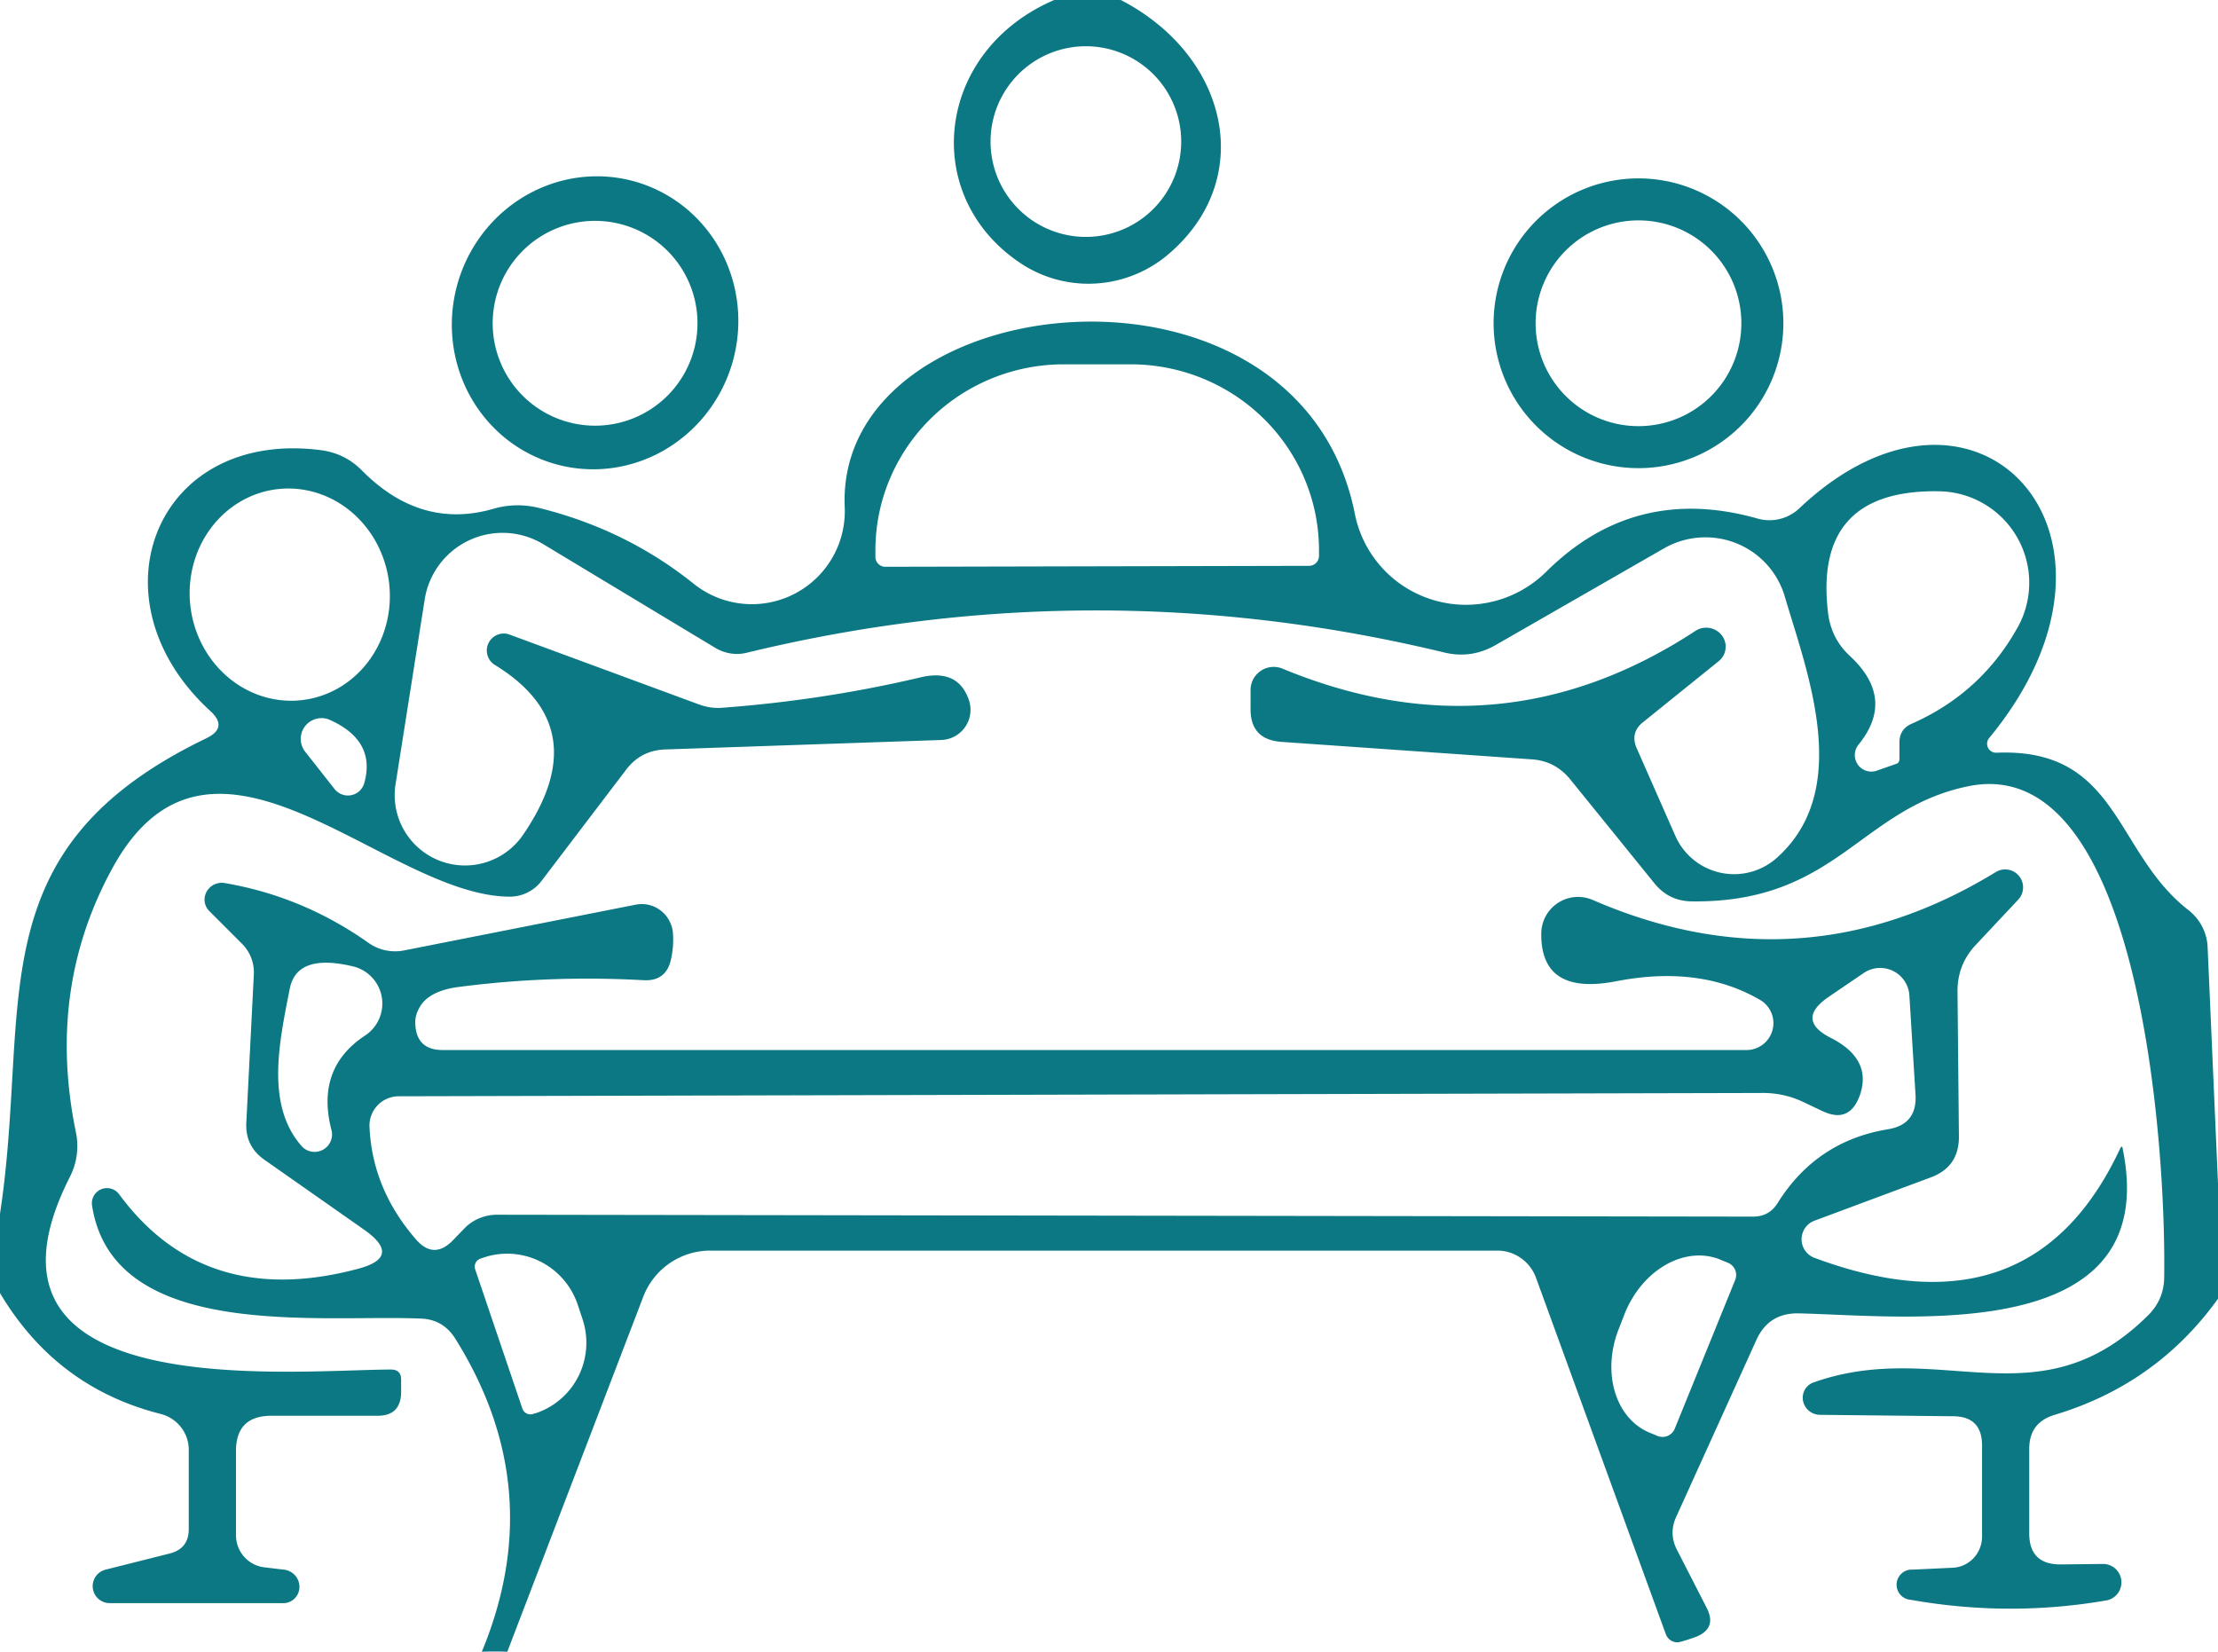
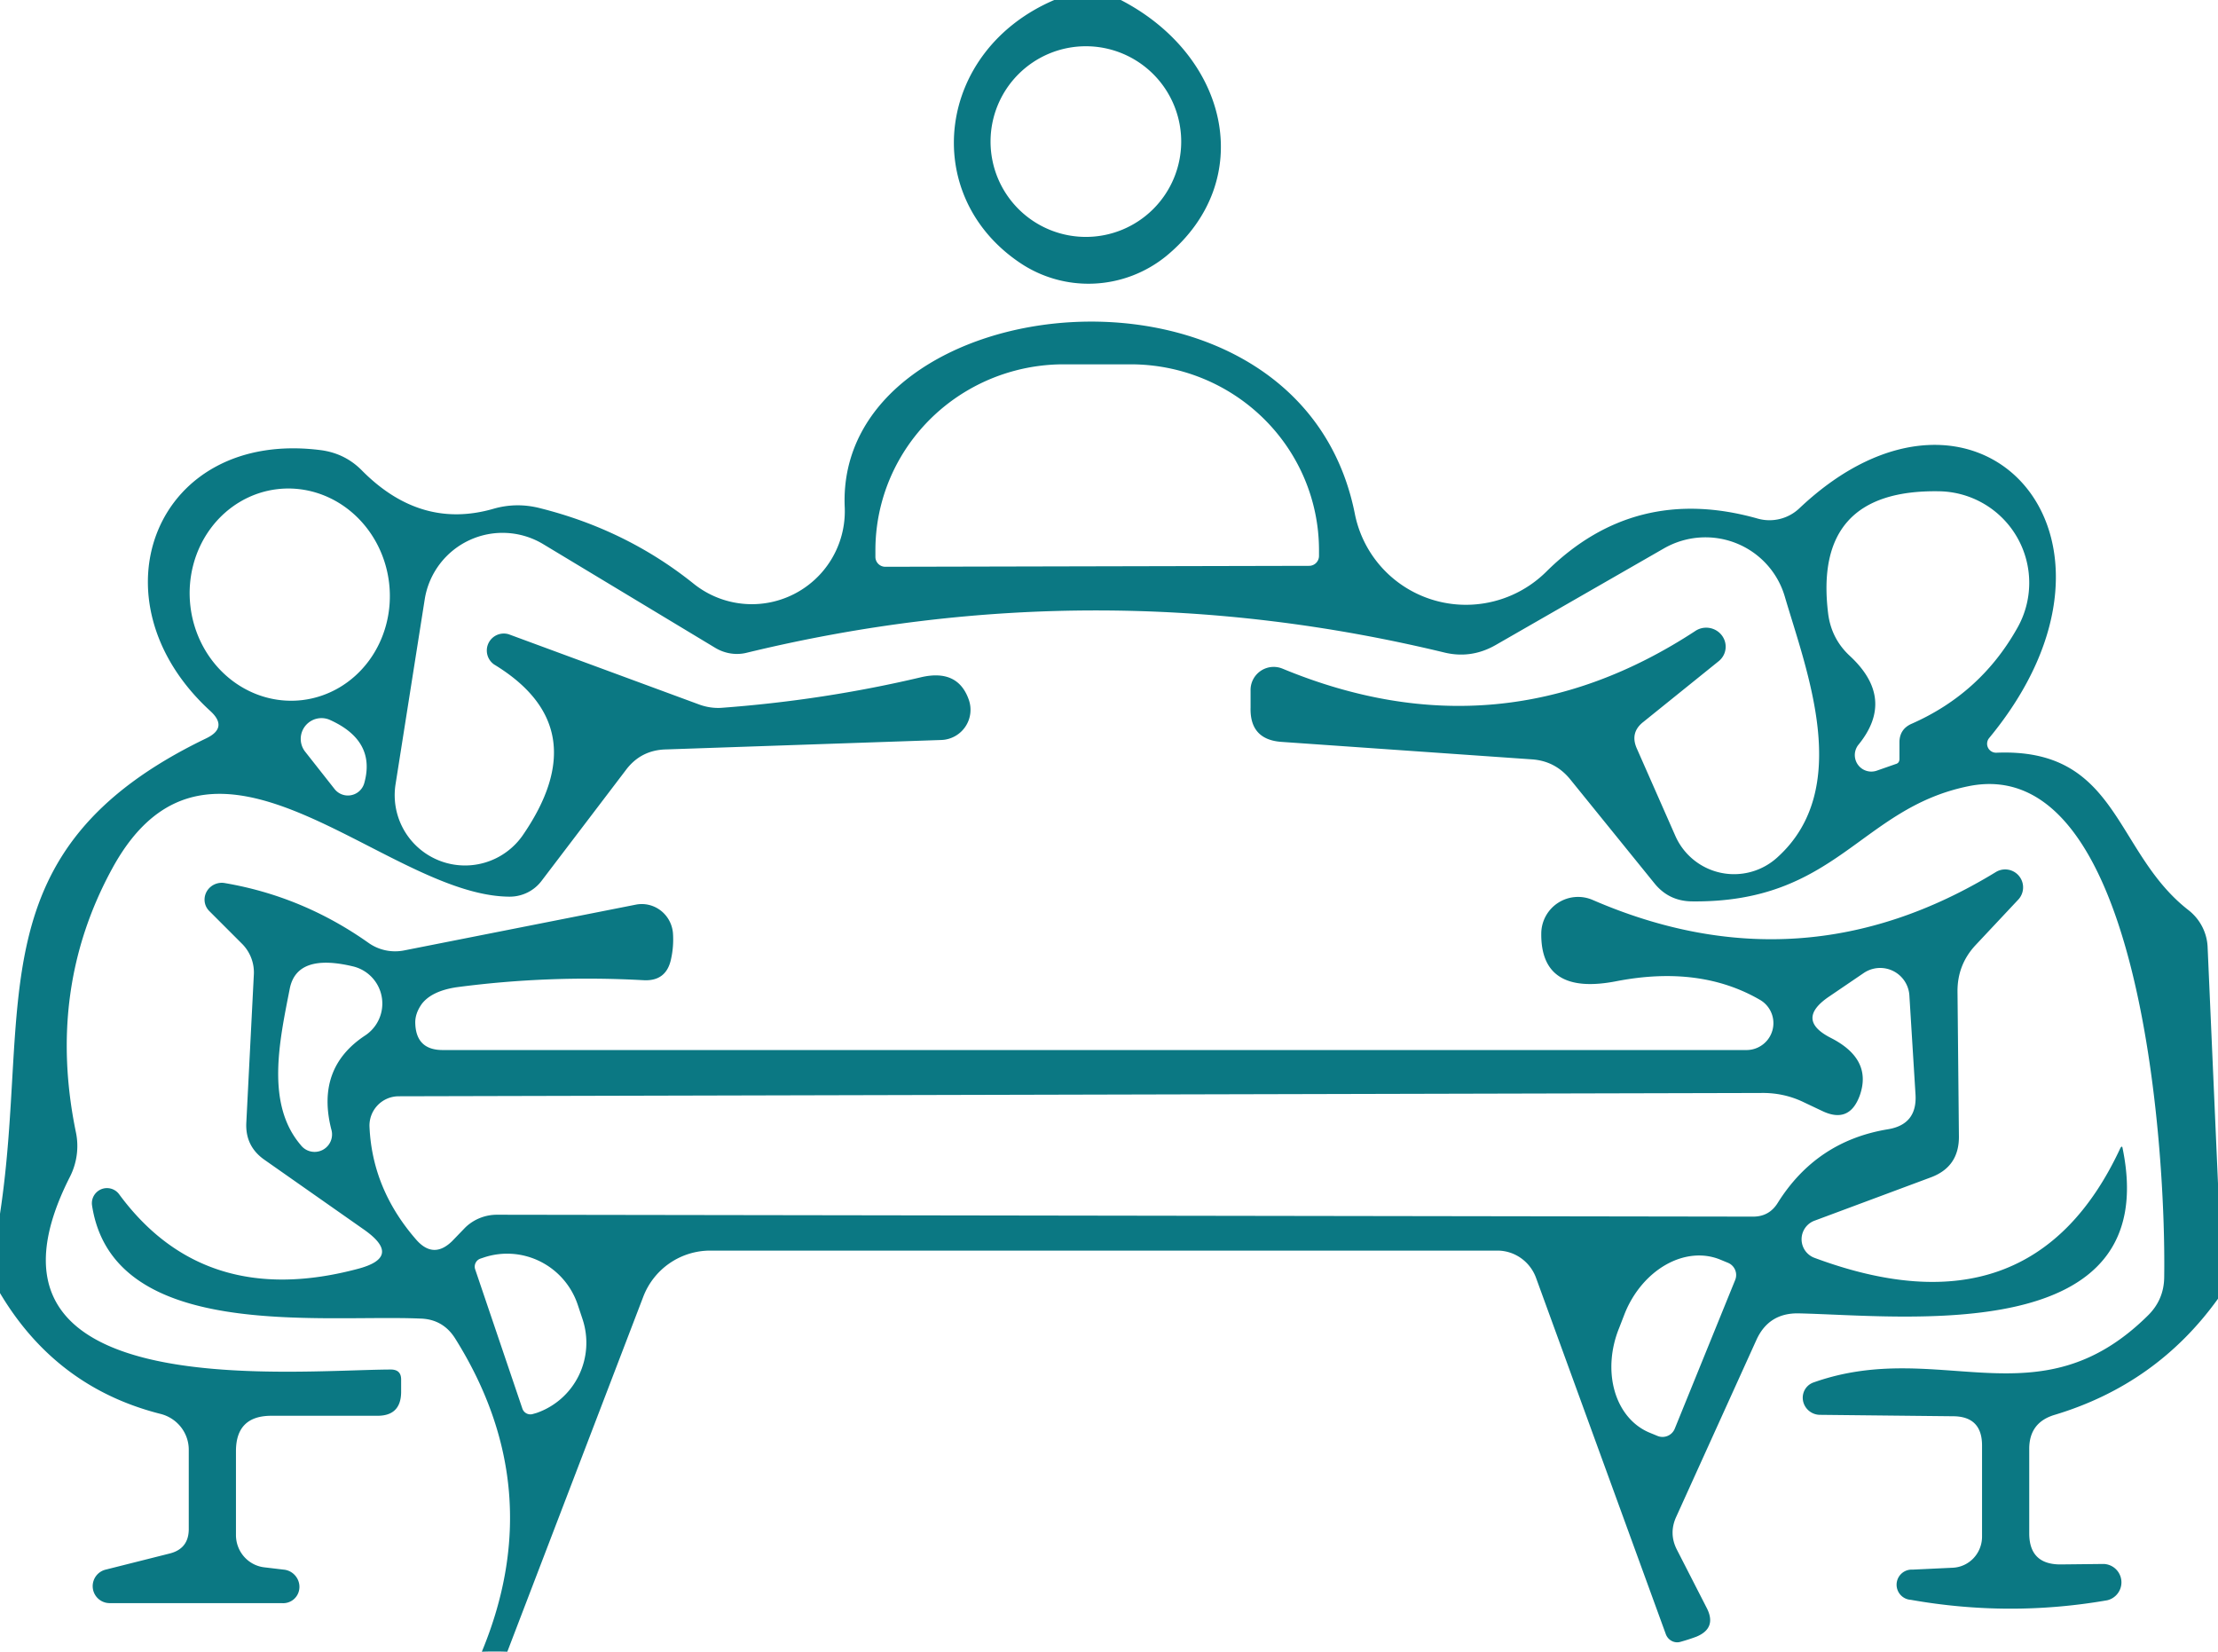
<svg xmlns="http://www.w3.org/2000/svg" version="1.1" viewBox="0.00 0.00 47.00 35.00">
  <path fill="#0a7782" fill-opacity="0.992" d="   M 22.34 0.00   L 23.75 0.00   C 26.05 1.19 26.64 3.83 24.72 5.42   A 2.61 2.60 -47.5 0 1 21.60 5.56   C 19.48 4.12 19.84 1.07 22.34 0.00   Z   M 25.03 3.00   A 2.02 2.02 0.0 0 0 23.01 0.98   A 2.02 2.02 0.0 0 0 20.99 3.00   A 2.02 2.02 0.0 0 0 23.01 5.02   A 2.02 2.02 0.0 0 0 25.03 3.00   Z" />
-   <path fill="#0a7782" fill-opacity="0.992" d="   M 11.795 9.841   A 3.11 3.03 105.2 0 1 9.686 6.046   A 3.11 3.03 105.2 0 1 13.425 3.839   A 3.11 3.03 105.2 0 1 15.534 7.634   A 3.11 3.03 105.2 0 1 11.795 9.841   Z   M 14.78 6.85   A 2.17 2.17 0.0 0 0 12.61 4.68   A 2.17 2.17 0.0 0 0 10.44 6.85   A 2.17 2.17 0.0 0 0 12.61 9.02   A 2.17 2.17 0.0 0 0 14.78 6.85   Z" />
-   <path fill="#0a7782" fill-opacity="0.992" d="   M 37.79 6.85   A 3.07 3.07 0.0 0 1 34.72 9.92   A 3.07 3.07 0.0 0 1 31.65 6.85   A 3.07 3.07 0.0 0 1 34.72 3.78   A 3.07 3.07 0.0 0 1 37.79 6.85   Z   M 36.90 6.85   A 2.18 2.18 0.0 0 0 34.72 4.67   A 2.18 2.18 0.0 0 0 32.54 6.85   A 2.18 2.18 0.0 0 0 34.72 9.03   A 2.18 2.18 0.0 0 0 36.90 6.85   Z" />
  <path fill="#0a7782" fill-opacity="0.992" d="   M 47.00 25.08   L 47.00 27.52   Q 45.70 29.33 43.54 29.98   Q 43.00 30.14 43.00 30.70   L 43.00 32.49   Q 43.00 33.15 43.66 33.15   L 44.58 33.14   A 0.39 0.39 0.0 0 1 44.65 33.91   Q 42.58 34.27 40.49 33.90   A 0.32 0.32 0.0 0 1 40.53 33.26   L 41.38 33.22   A 0.66 0.65 88.6 0 0 42.00 32.56   L 42.00 30.63   Q 42.00 30.01 41.38 30.01   L 38.56 29.98   A 0.36 0.35 35.3 0 1 38.44 29.29   C 41.11 28.35 43.19 30.17 45.51 27.88   Q 45.86 27.54 45.86 27.05   C 45.90 24.20 45.33 15.92 41.71 16.66   C 39.41 17.13 38.92 19.14 35.84 19.10   Q 35.36 19.09 35.06 18.72   L 33.27 16.51   Q 32.95 16.12 32.45 16.09   L 27.15 15.72   Q 26.48 15.67 26.50 14.99   Q 26.50 14.83 26.50 14.64   A 0.49 0.49 0.0 0 1 27.18 14.17   Q 31.80 16.08 35.94 13.36   A 0.41 0.40 8.7 0 1 36.42 14.01   L 34.82 15.30   Q 34.54 15.52 34.68 15.85   L 35.50 17.71   A 1.36 1.36 0.0 0 0 37.66 18.17   C 39.27 16.72 38.29 14.24 37.82 12.64   A 1.76 1.75 -23.2 0 0 35.26 11.62   L 31.69 13.67   Q 31.18 13.96 30.62 13.83   Q 23.22 12.04 15.83 13.83   A 0.90 0.86 52.3 0 1 15.16 13.73   L 11.51 11.53   A 1.67 1.67 0.0 0 0 9.00 12.70   L 8.38 16.63   A 1.49 1.49 0.0 0 0 11.07 17.71   Q 12.66 15.41 10.47 14.08   A 0.36 0.36 0.0 0 1 10.78 13.44   L 14.82 14.93   A 1.19 1.14 52.6 0 0 15.27 15.00   Q 17.45 14.84 19.52 14.35   Q 20.30 14.17 20.53 14.83   A 0.64 0.64 0.0 0 1 19.95 15.68   L 14.12 15.88   Q 13.58 15.89 13.26 16.32   L 11.48 18.66   A 0.85 0.84 18.8 0 1 10.78 19.00   C 8.14 18.97 4.49 14.54 2.38 18.40   Q 0.98 20.96 1.61 24.00   A 1.45 1.42 -37.6 0 1 1.48 24.94   C -0.97 29.77 6.11 29.03 8.28 29.02   Q 8.50 29.02 8.50 29.23   Q 8.50 29.37 8.50 29.51   Q 8.49 30.00 8.00 30.00   L 5.75 30.00   Q 5.00 30.00 5.00 30.75   L 5.00 32.53   A 0.69 0.68 -86.2 0 0 5.59 33.21   L 6.01 33.26   A 0.36 0.35 48.5 0 1 5.97 33.97   L 2.33 33.97   A 0.36 0.36 0.0 0 1 2.24 33.26   L 3.59 32.92   Q 4.00 32.82 4.00 32.40   L 4.00 30.72   A 0.79 0.78 7.1 0 0 3.40 29.96   Q 1.19 29.40 0.00 27.40   L 0.00 25.72   C 0.67 21.31 -0.55 18.02 4.36 15.65   Q 4.85 15.42 4.45 15.06   C 1.88 12.70 3.29 9.08 6.81 9.54   Q 7.31 9.61 7.66 9.96   Q 8.91 11.23 10.46 10.78   Q 10.95 10.64 11.45 10.77   Q 13.28 11.23 14.70 12.37   A 1.97 1.97 0.0 0 0 17.90 10.75   C 17.69 6.03 27.53 4.95 28.71 10.89   A 2.41 2.40 -28.0 0 0 32.76 12.12   Q 34.64 10.25 37.25 10.99   A 0.92 0.92 0.0 0 0 38.13 10.77   C 41.87 7.23 45.71 11.33 42.15 15.64   A 0.19 0.19 0.0 0 0 42.30 15.95   C 44.91 15.84 44.79 18.06 46.38 19.29   A 1.06 1.04 18.1 0 1 46.78 20.07   L 47.00 25.08   Z   M 18.76 12.01   L 27.74 11.99   A 0.21 0.21 0.0 0 0 27.95 11.78   L 27.95 11.65   A 3.99 3.94 -0.1 0 0 23.96 7.72   L 22.54 7.72   A 3.99 3.94 -0.1 0 0 18.55 11.67   L 18.55 11.80   A 0.21 0.21 0.0 0 0 18.76 12.01   Z   M 6.402 14.835   A 2.25 2.12 83.3 0 0 8.245 12.353   A 2.25 2.12 83.3 0 0 5.878 10.365   A 2.25 2.12 83.3 0 0 4.035 12.847   A 2.25 2.12 83.3 0 0 6.402 14.835   Z   M 40.50 15.34   Q 41.96 14.70 42.74 13.32   A 1.94 1.94 0.0 0 0 41.08 10.41   Q 38.41 10.37 38.74 13.01   Q 38.81 13.54 39.20 13.90   Q 40.17 14.80 39.39 15.77   A 0.35 0.35 0.0 0 0 39.77 16.33   L 40.17 16.19   Q 40.25 16.17 40.25 16.08   Q 40.25 15.90 40.25 15.71   Q 40.26 15.45 40.50 15.34   Z   M 6.46 15.92   L 7.09 16.72   A 0.36 0.36 0.0 0 0 7.72 16.59   Q 7.97 15.69 6.98 15.25   A 0.44 0.44 0.0 0 0 6.46 15.92   Z" />
  <path fill="#0a7782" fill-opacity="0.992" d="   M 10.75 35.00   Q 10.48 34.99 10.21 35.00   Q 11.64 31.55 9.65 28.37   Q 9.39 27.95 8.90 27.94   C 6.77 27.85 2.39 28.43 1.95 25.54   A 0.32 0.32 0.0 0 1 2.52 25.30   Q 4.32 27.75 7.57 26.89   Q 8.54 26.64 7.72 26.06   L 5.61 24.58   Q 5.19 24.29 5.22 23.78   L 5.38 20.63   A 0.86 0.86 0.0 0 0 5.14 20.01   L 4.44 19.31   A 0.36 0.35 -17.8 0 1 4.75 18.71   Q 6.41 18.99 7.81 19.98   A 0.98 0.97 -32.8 0 0 8.56 20.14   L 13.47 19.17   A 0.67 0.66 81.9 0 1 14.26 19.77   Q 14.28 20.05 14.22 20.32   Q 14.12 20.80 13.63 20.77   Q 11.63 20.66 9.67 20.92   Q 9.15 21.00 8.94 21.27   Q 8.79 21.48 8.80 21.69   Q 8.82 22.25 9.38 22.25   L 37.02 22.25   A 0.57 0.57 0.0 0 0 37.30 21.19   Q 36.03 20.45 34.26 20.79   Q 32.64 21.11 32.66 19.77   A 0.78 0.78 0.0 0 1 33.75 19.07   Q 38.18 20.99 42.29 18.48   A 0.38 0.38 0.0 0 1 42.77 19.06   L 41.86 20.03   Q 41.48 20.44 41.48 21.00   L 41.51 24.09   Q 41.51 24.73 40.91 24.95   L 38.44 25.87   A 0.42 0.42 0.0 0 0 38.44 26.65   Q 43.05 28.37 44.93 24.33   Q 44.97 24.26 44.98 24.34   C 45.84 28.55 40.39 27.88 38.11 27.83   Q 37.48 27.82 37.22 28.39   L 35.52 32.14   Q 35.36 32.49 35.53 32.83   L 36.17 34.08   Q 36.38 34.50 35.95 34.68   Q 35.79 34.74 35.61 34.79   A 0.26 0.25 70.4 0 1 35.30 34.63   L 32.55 27.08   A 0.88 0.87 79.9 0 0 31.73 26.50   L 15.05 26.50   A 1.52 1.52 0.0 0 0 13.63 27.48   L 10.75 35.00   Z   M 7.49 20.48   Q 6.29 20.19 6.14 20.95   C 5.92 22.07 5.63 23.39 6.37 24.26   A 0.37 0.37 0.0 0 0 7.02 23.93   Q 6.69 22.63 7.74 21.94   A 0.81 0.81 0.0 0 0 7.49 20.48   Z   M 38.61 23.54   L 38.23 23.36   Q 37.80 23.15 37.31 23.16   L 8.45 23.23   A 0.62 0.62 0.0 0 0 7.83 23.88   Q 7.89 25.21 8.83 26.28   Q 9.19 26.68 9.58 26.30   L 9.86 26.01   A 0.97 0.96 22.9 0 1 10.53 25.74   L 37.15 25.78   Q 37.49 25.78 37.67 25.49   Q 38.49 24.18 40.00 23.93   Q 40.63 23.83 40.59 23.19   L 40.46 21.09   A 0.62 0.62 0.0 0 0 39.49 20.62   L 38.74 21.13   Q 38.05 21.61 38.79 21.99   Q 39.68 22.44 39.41 23.21   Q 39.19 23.82 38.61 23.54   Z   M 10.07 26.90   L 11.07 29.85   A 0.18 0.18 0.0 0 0 11.30 29.96   L 11.37 29.94   A 1.58 1.57 71.2 0 0 12.34 27.94   L 12.24 27.64   A 1.58 1.57 71.2 0 0 10.24 26.65   L 10.18 26.67   A 0.18 0.18 0.0 0 0 10.07 26.90   Z   M 35.49 30.27   L 36.77 27.12   A 0.28 0.28 0.0 0 0 36.62 26.76   L 36.45 26.69   A 1.81 1.44 -67.9 0 0 34.43 27.83   L 34.31 28.14   A 1.81 1.44 -67.9 0 0 34.96 30.36   L 35.13 30.43   A 0.28 0.28 0.0 0 0 35.49 30.27   Z" />
</svg>